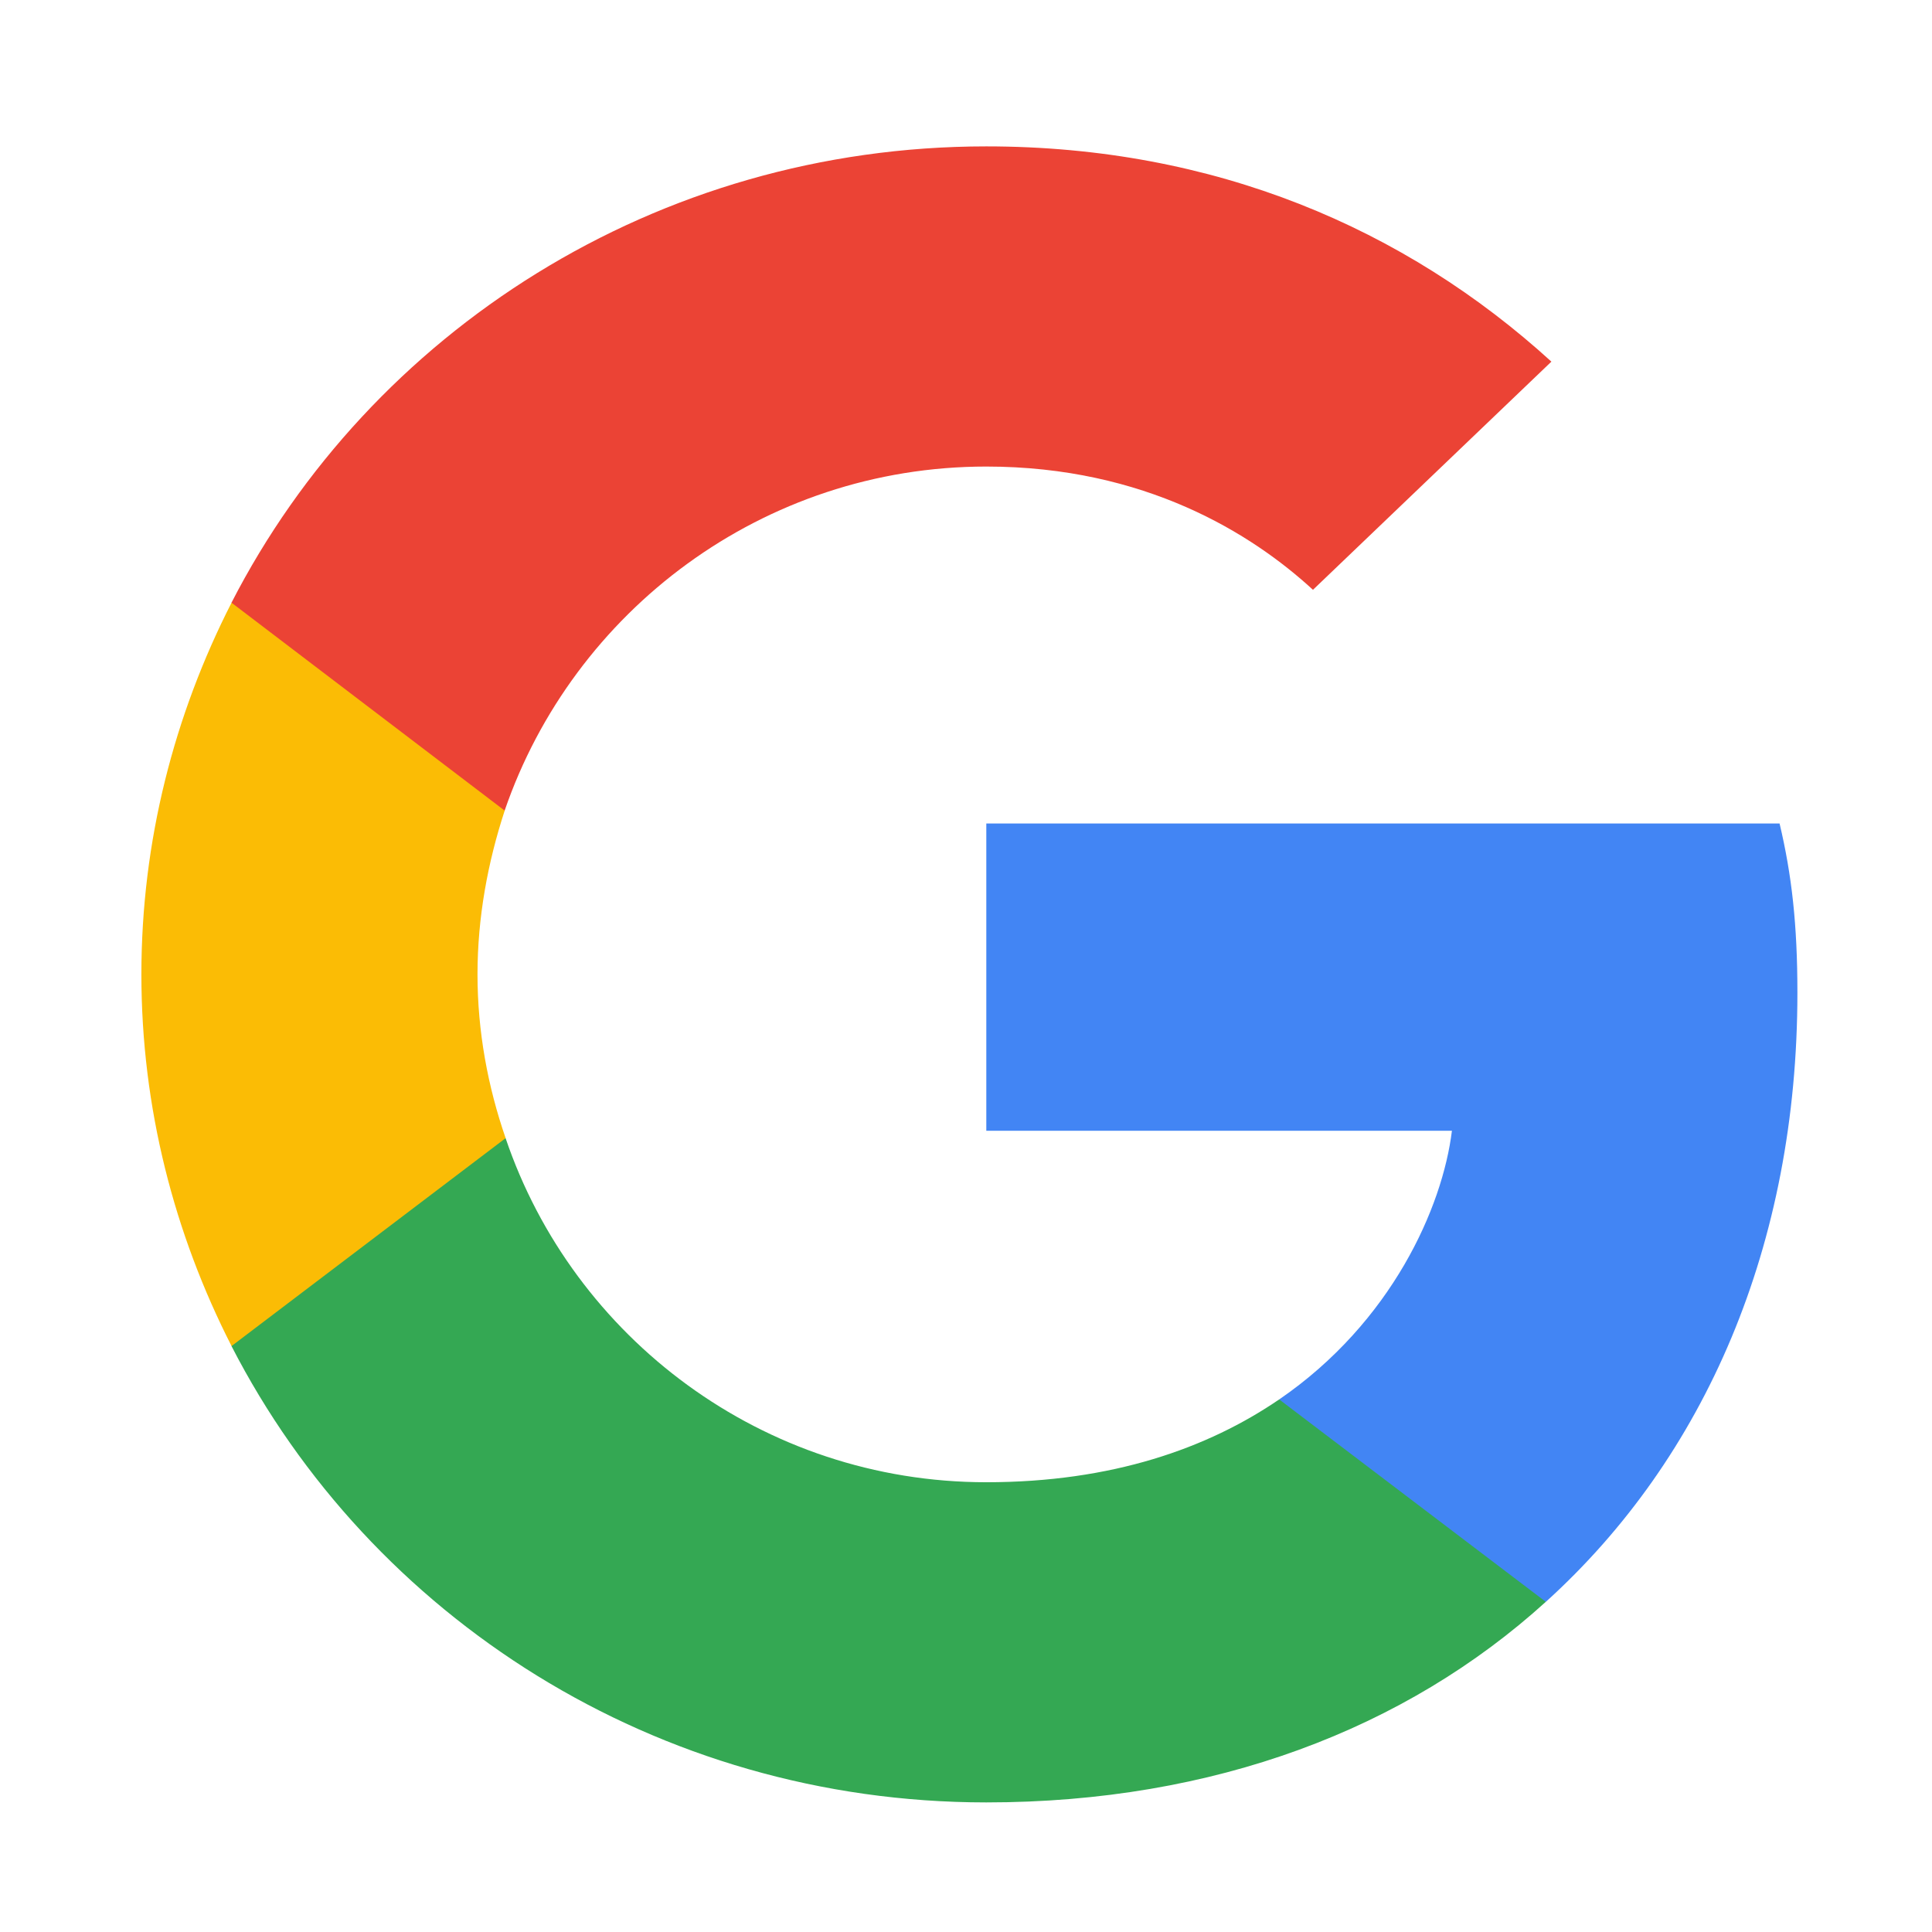
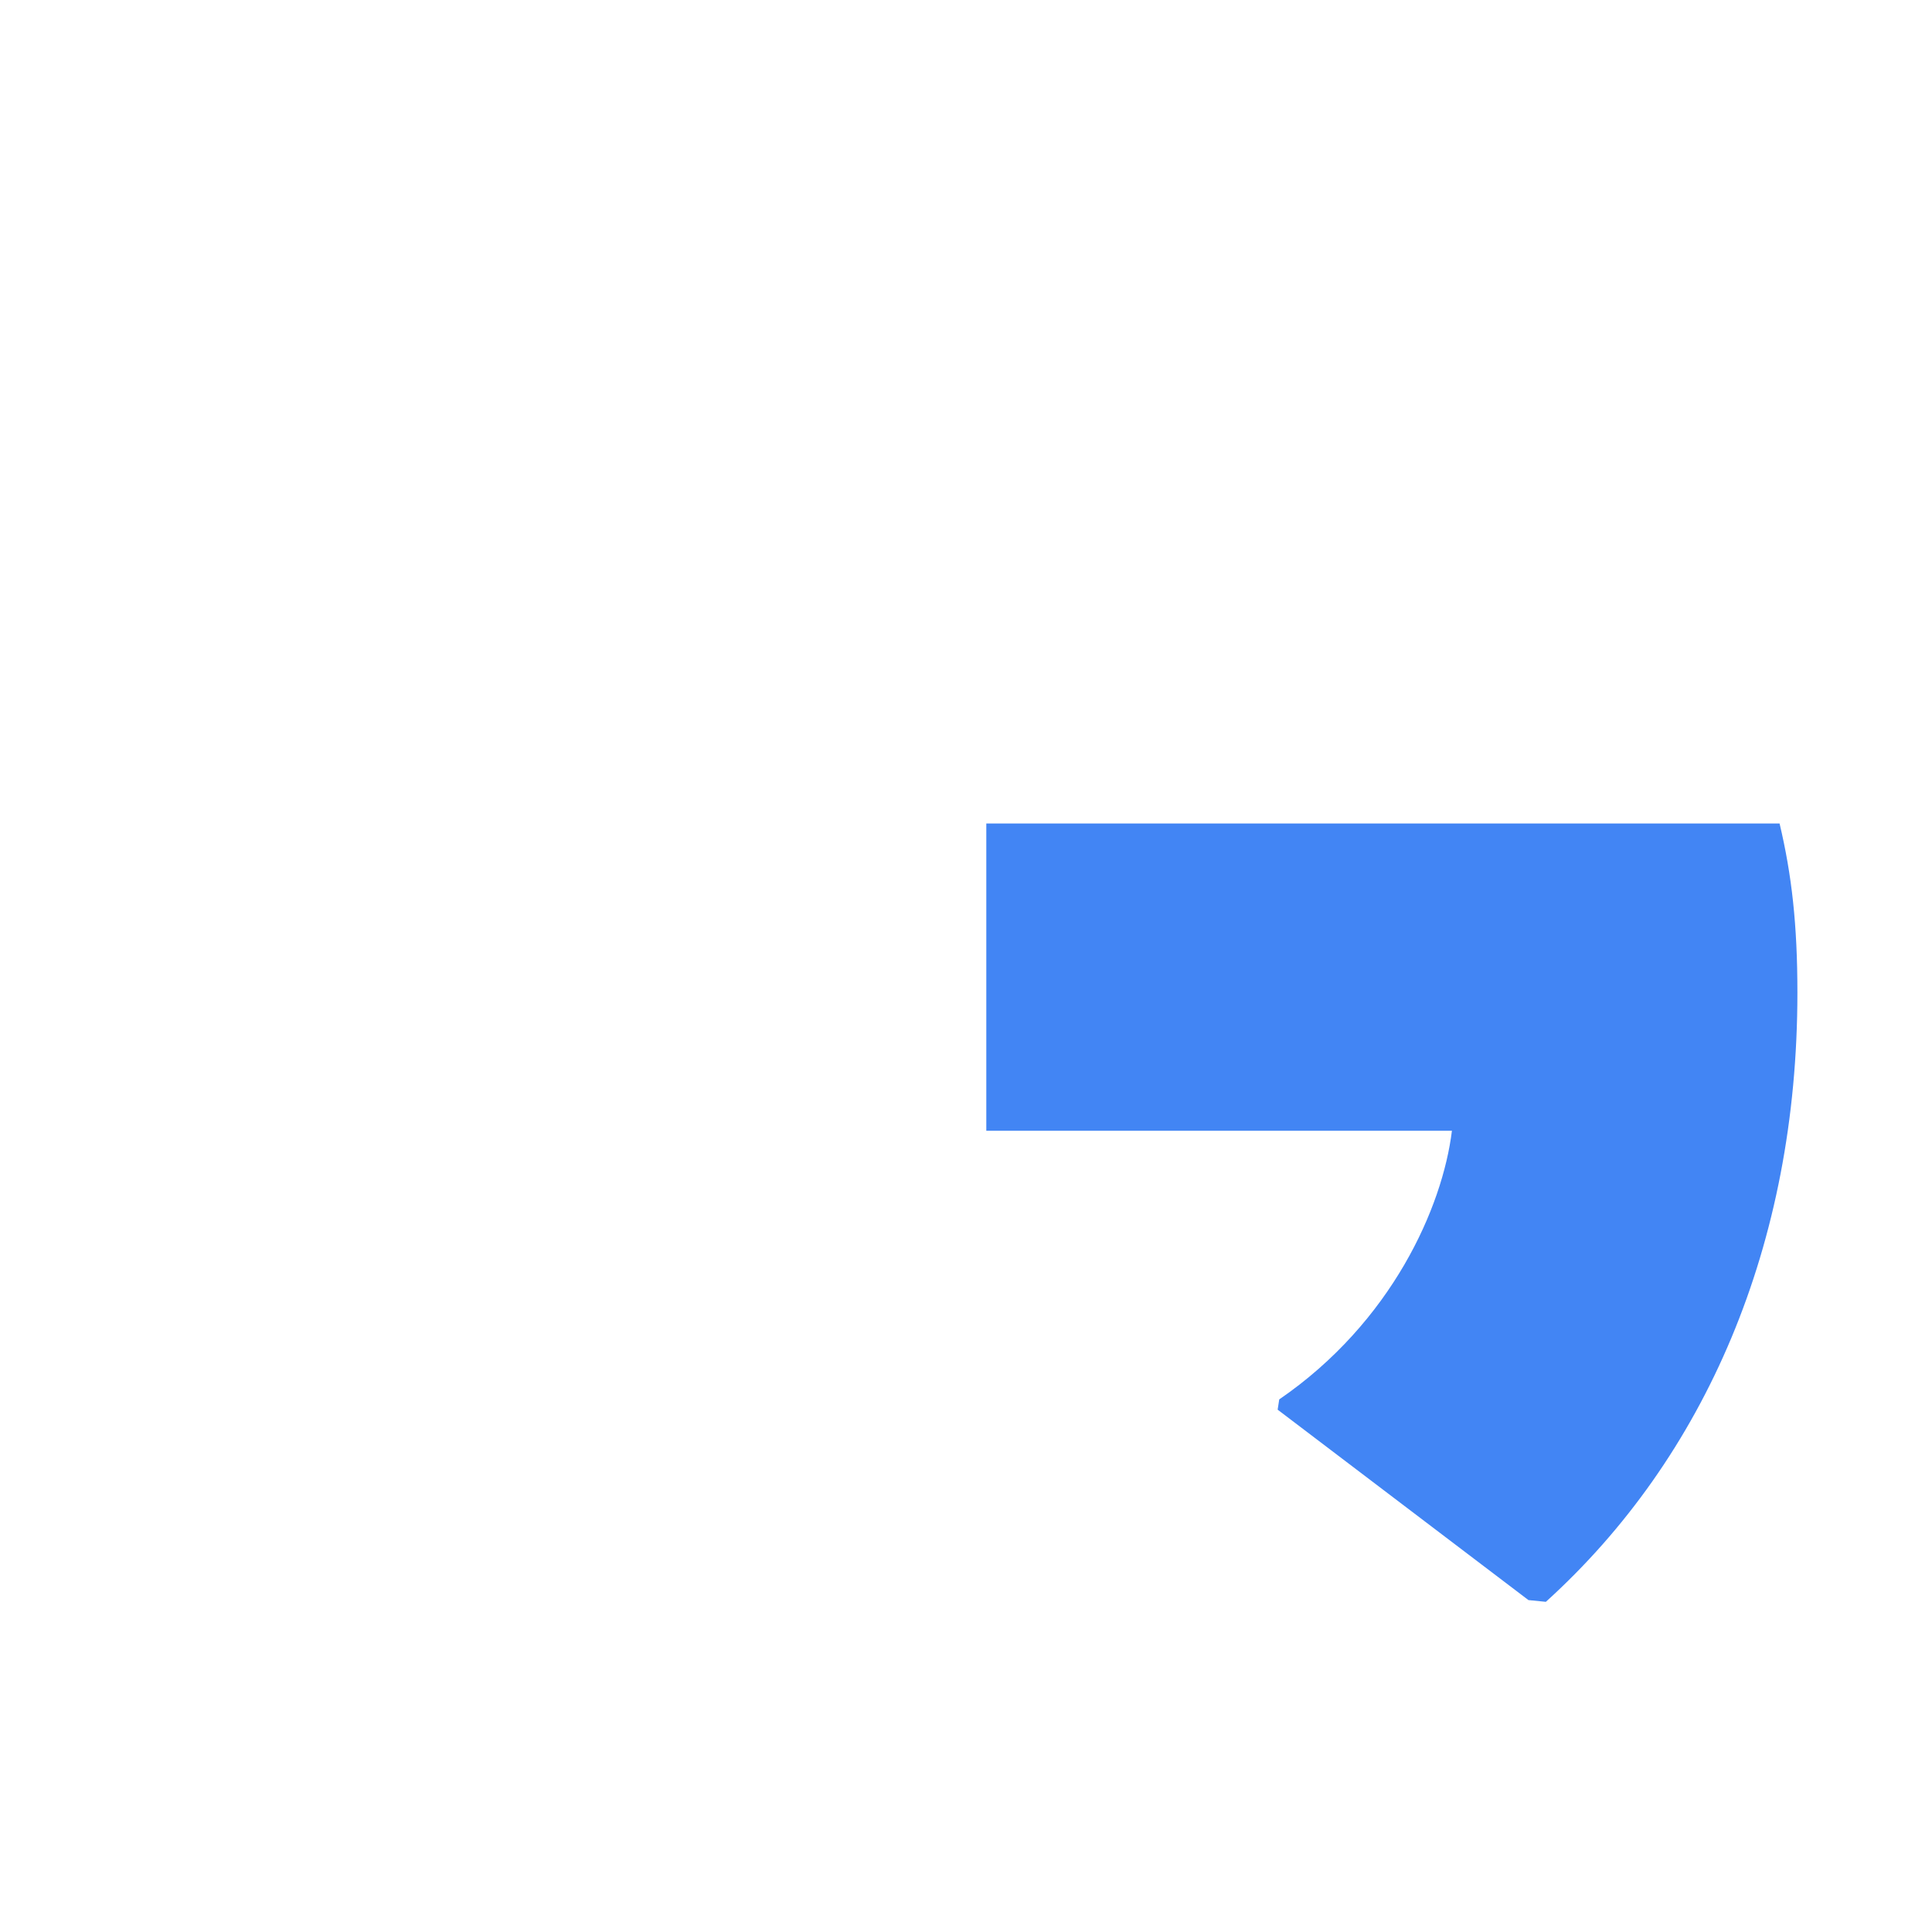
<svg xmlns="http://www.w3.org/2000/svg" width="39" height="39" viewBox="0 0 39 39" fill="none">
  <path d="M36.283 20.04C36.283 18.666 36.17 17.663 35.923 16.623H19.91V22.826H29.309C29.12 24.367 28.097 26.689 25.823 28.249L25.791 28.456L30.854 32.3L31.205 32.335C34.426 29.419 36.283 25.129 36.283 20.04Z" fill="#4285F4" />
-   <path d="M19.909 36.384C24.514 36.384 28.38 34.898 31.204 32.335L25.822 28.249C24.381 29.234 22.448 29.921 19.909 29.921C15.399 29.921 11.571 27.005 10.206 22.975L10.006 22.992L4.741 26.985L4.673 27.172C7.477 32.632 13.238 36.384 19.909 36.384Z" fill="#34A853" />
-   <path d="M10.207 22.975C9.847 21.935 9.639 20.821 9.639 19.669C9.639 18.518 9.847 17.404 10.188 16.363L10.179 16.142L4.848 12.085L4.674 12.166C3.518 14.432 2.854 16.976 2.854 19.669C2.854 22.362 3.518 24.906 4.674 27.172L10.207 22.975Z" fill="#FBBC05" />
-   <path d="M19.909 9.418C23.112 9.418 25.272 10.773 26.504 11.906L31.317 7.3C28.361 4.607 24.514 2.955 19.909 2.955C13.238 2.955 7.477 6.706 4.673 12.166L10.187 16.363C11.571 12.333 15.399 9.418 19.909 9.418Z" fill="#EB4335" />
</svg>